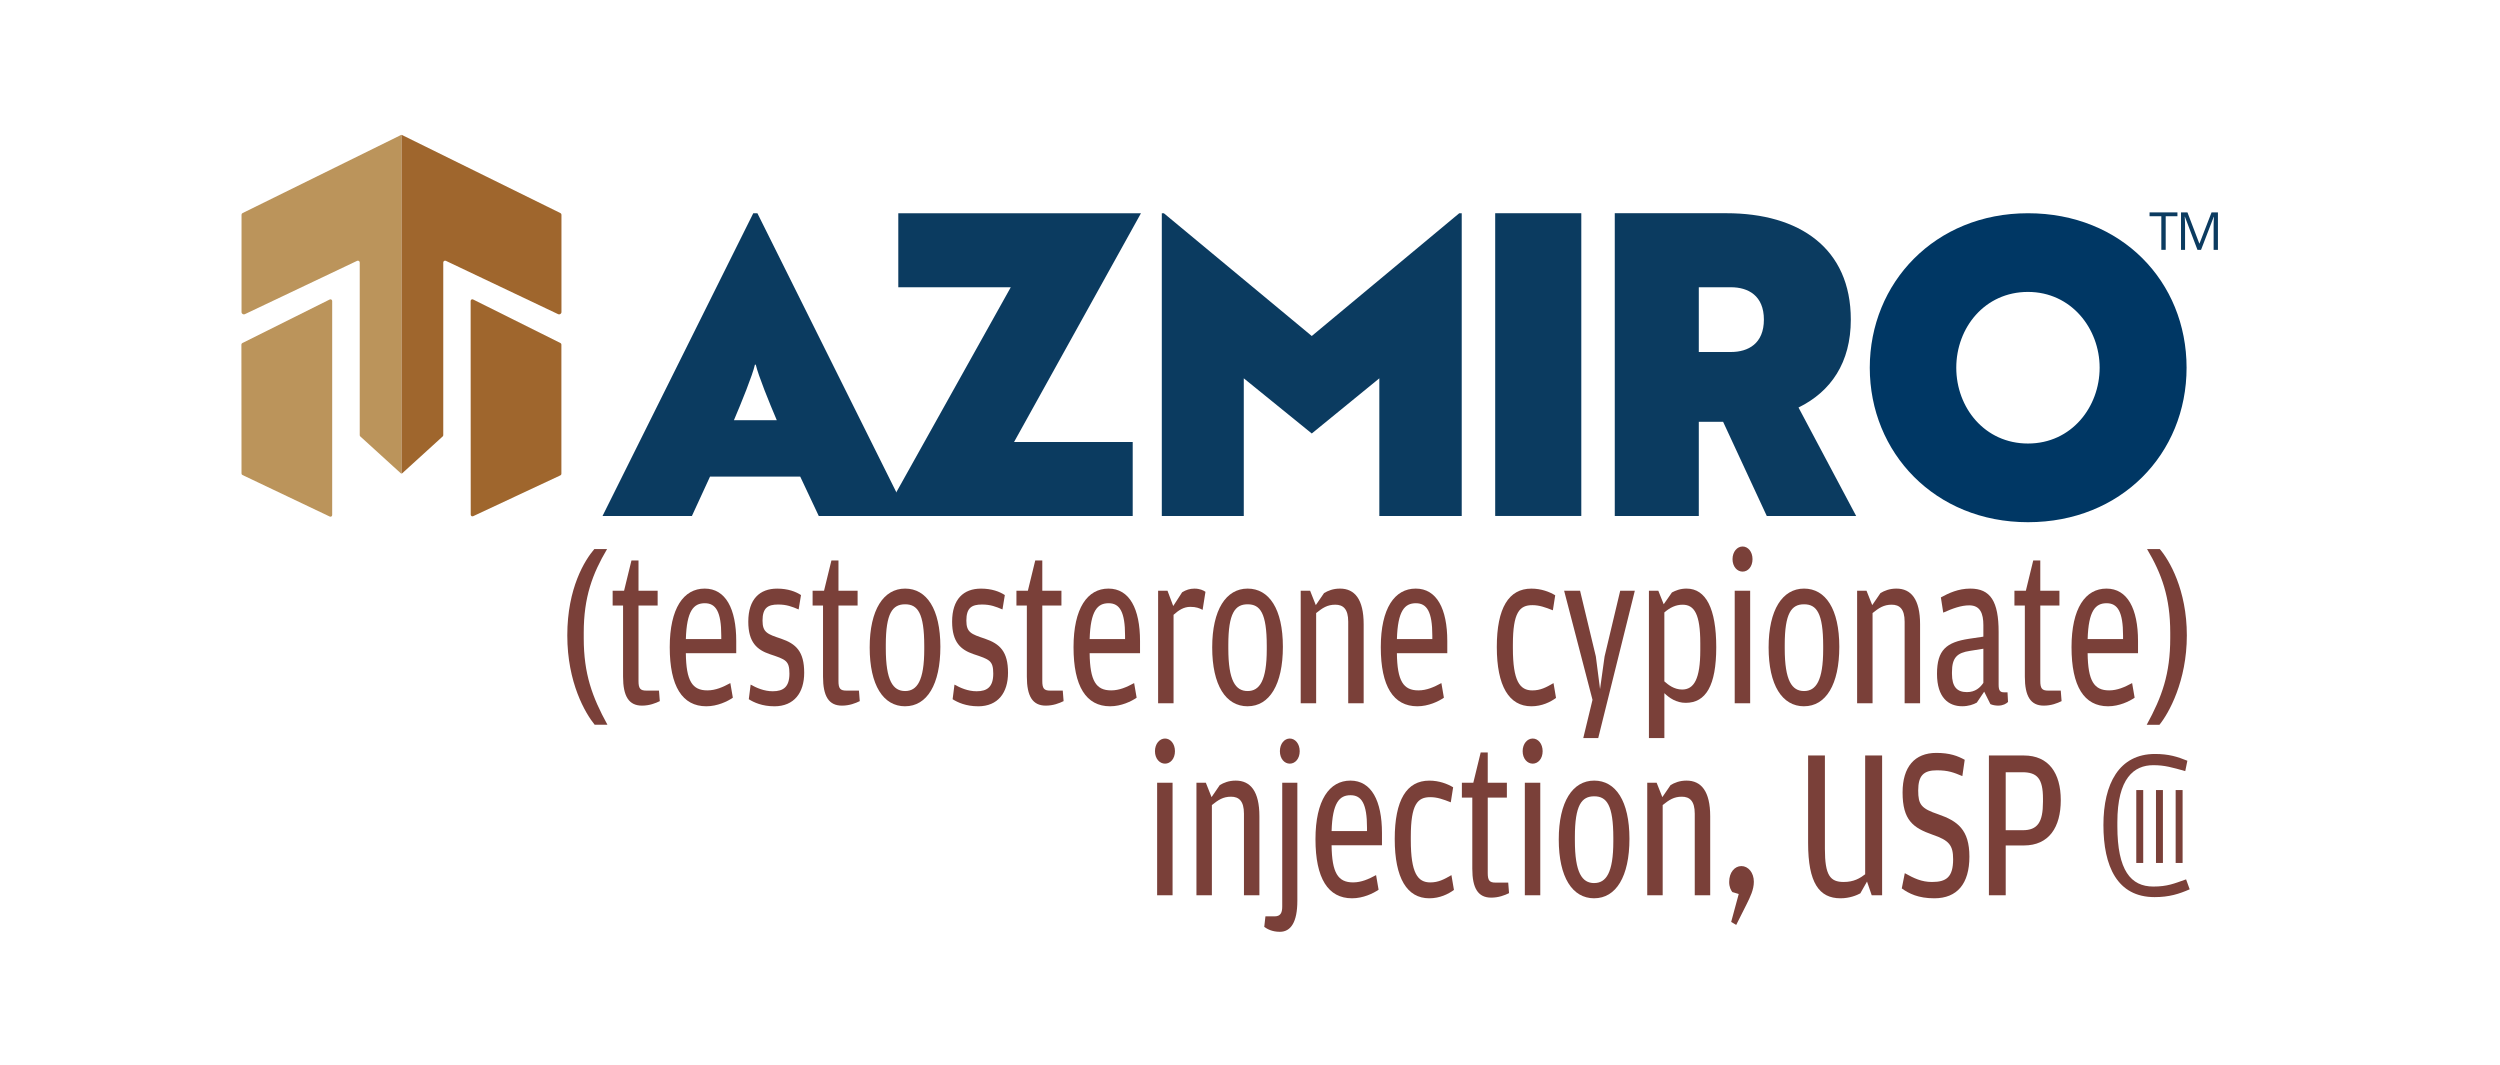
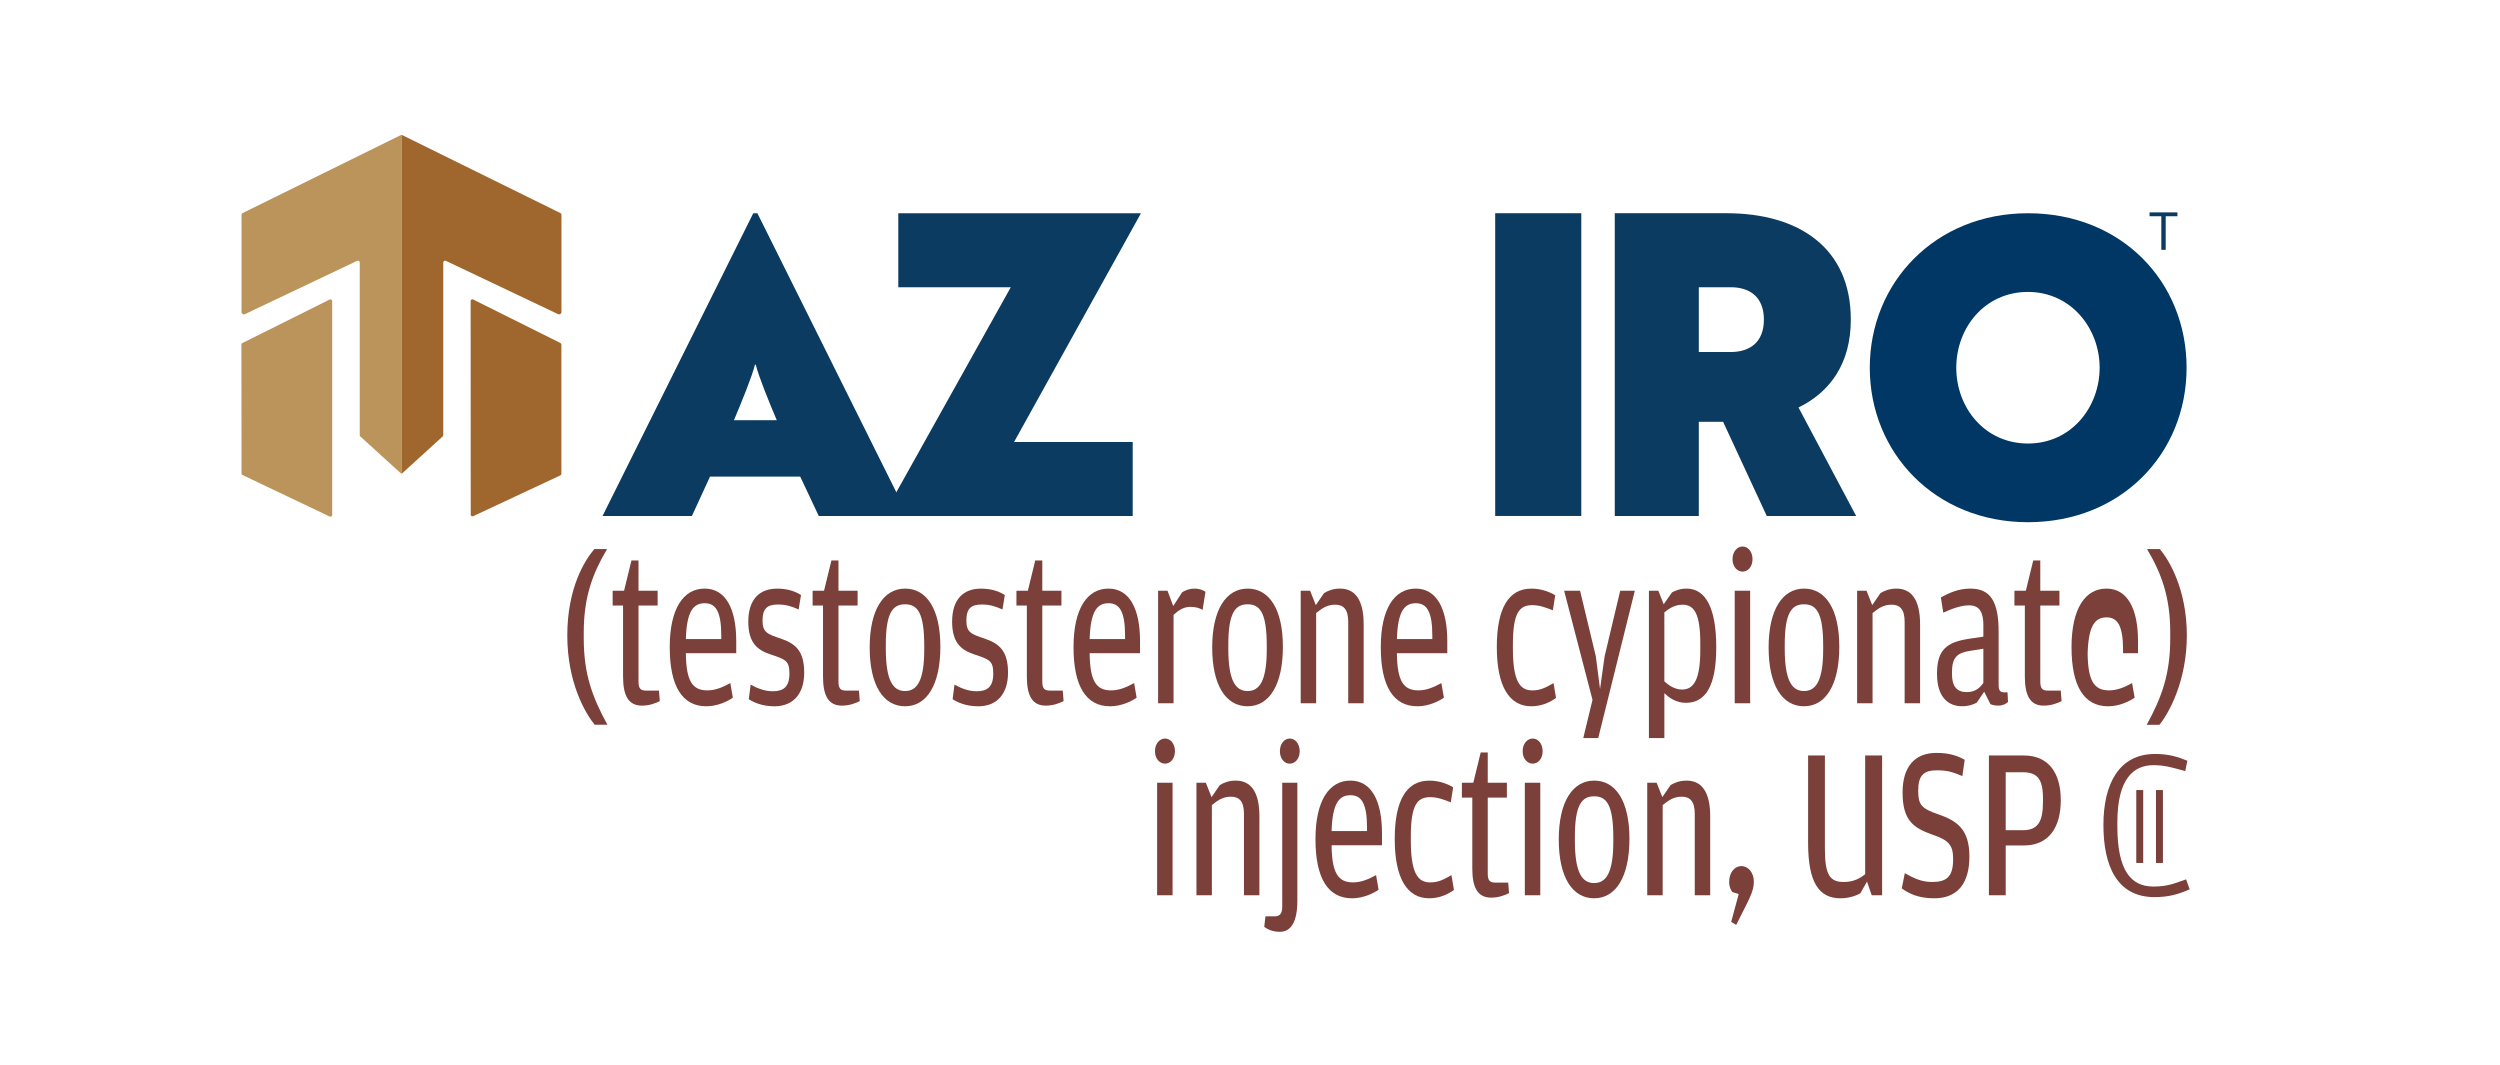
<svg xmlns="http://www.w3.org/2000/svg" id="Outlined" viewBox="0 0 1144.47 487.68">
  <defs>
    <style>.cls-1{fill:#bb945b;}.cls-1,.cls-2,.cls-3,.cls-4,.cls-5{stroke-width:0px;}.cls-2{fill:#0b3b60;}.cls-3{fill:#9f662d;}.cls-4{fill:#003764;}.cls-5{fill:#7a4039;}</style>
  </defs>
  <path class="cls-2" d="M991.43,114.37h-2v-15.38h-5.39v-1.76h12.76v1.76h-5.37v15.38Z" />
-   <path class="cls-2" d="M1005.97,114.37l-5.75-15.16h-.09c.03.32.06.71.08,1.17s.04.96.06,1.51.02,1.1.02,1.66v10.83h-1.85v-17.13h2.95l5.43,14.25h.08l5.51-14.25h2.93v17.13h-1.97v-10.97c0-.51,0-1.02.02-1.53s.04-1,.06-1.45.05-.85.07-1.19h-.09l-5.82,15.14h-1.63Z" />
  <path class="cls-2" d="M346.73,97.62h-1.89l-69.02,138.61h40.92l8.3-18.04h41.3l8.49,18.04h40.92l-69.02-138.61ZM335.98,192.37c3.4-7.98,8.49-20.51,9.62-25.44h.38c1.13,4.94,6.22,17.47,9.62,25.44h-19.61Z" />
  <polygon class="cls-2" points="464.22 202.35 518.54 202.35 518.54 236.23 404.25 236.23 462.71 131.52 411.23 131.52 411.23 97.64 522.31 97.64 464.22 202.35" />
-   <polygon class="cls-2" points="569.39 173.19 569.39 236.23 531.86 236.23 531.86 97.62 532.8 97.62 600.51 153.82 668.02 97.62 669.16 97.62 669.16 236.23 631.44 236.23 631.44 173.19 600.51 198.45 569.39 173.19" />
  <rect class="cls-2" x="684.48" y="97.61" width="39.42" height="138.59" />
  <path class="cls-2" d="M823.33,186.56c14.9-7.32,23.95-20.6,23.95-40.24,0-32.73-23.57-48.71-56.95-48.71h-51.11v138.61h38.47v-43.12h11.13l19.99,43.12h40.92l-26.4-49.67ZM792.4,161.15h-14.71v-29.65h14.71c7.92,0,15.09,3.85,15.09,14.82s-7.17,14.82-15.09,14.82Z" />
  <path class="cls-4" d="M928.38,97.62c-42.62,0-72.42,31.87-72.42,70.72s29.8,70.72,72.42,70.72,72.61-31.31,72.61-70.72-29.8-70.72-72.61-70.72ZM928.38,203.04c-19.8,0-32.82-16.41-32.82-34.7s13.01-34.7,32.82-34.7,32.81,16.78,32.81,34.7-12.82,34.7-32.81,34.7Z" />
  <path class="cls-1" d="M111.01,217.46l39.96,19.02c.51.24,1.1-.13,1.1-.7v-97.99c-.01-.57-.61-.95-1.13-.69l-40,19.95c-.26.13-.43.4-.43.69l.05,59.02c0,.3.17.57.44.7Z" />
  <path class="cls-3" d="M256.54,217.61l-39.95,18.7c-.51.24-1.1-.13-1.1-.7l-.04-97.83c0-.57.6-.95,1.12-.69l40,19.95c.26.13.43.4.43.69v59.18c0,.3-.17.57-.44.7Z" />
  <path class="cls-1" d="M183.8,61.75c-.12,0-.16.03-.29.08l-72.47,35.72c-.29.14-.47.43-.47.75v44.56c0,.78.82,1.3,1.53.96l51.38-24.41c.56-.26,1.2.14,1.2.76v78.97c0,.46.21.69.84,1.18l17.97,16.36s0,0,0,0c.07.05.18.09.31.09V61.75Z" />
  <path class="cls-3" d="M183.8,61.75c.12,0,.16.03.29.08l72.47,35.72c.29.14.47.43.47.75v44.56c0,.78-.82,1.3-1.53.96l-51.38-24.41c-.56-.26-1.2.14-1.2.76v78.97c0,.46-.21.69-.84,1.18l-17.97,16.36s0,0,0,0c-.07.05-.18.09-.31.09V61.75Z" />
  <path class="cls-5" d="M986.35,410.69c-17.13,0-23.43-14.13-23.43-33.01s7.16-32.52,23.62-32.52c6.29,0,10.26,1.26,14.81,3.1l-.97,4.74c-6-1.65-9.29-2.71-14.62-2.71-8.81,0-16.46,5.9-16.46,26.13v1.84c0,20.23,6.19,27.59,16.46,27.59,6.49,0,9.49-1.36,15-3.29l1.65,4.55c-4.84,2.13-9.39,3.58-16.07,3.58Z" />
  <path class="cls-5" d="M977.96,395.05v-33.37h3.18v33.37h-3.18Z" />
  <path class="cls-5" d="M986.98,395.05v-33.37h3.18v33.37h-3.18Z" />
-   <path class="cls-5" d="M995.99,395.05v-33.37h3.18v33.37h-3.18Z" />
  <path class="cls-5" d="M272.23,331.78c-4.23-5.21-12.53-19.17-12.53-40.9s8.07-34.51,12.37-39.52h5.84c-6.69,11.31-10.68,22.02-10.68,38.24v2.55c0,16.32,3.84,26.84,10.84,39.62h-5.84Z" />
  <path class="cls-5" d="M293.91,323.03c-6.07,0-8.68-4.33-8.68-13.27v-32.54h-4.77v-6.78h5.23l3.38-13.86h3.23v13.86h8.76v6.78h-8.76v34.51c0,3.44.77,4.42,3.61,4.42h5.76l.38,4.82c-2,.98-4.77,2.06-8.15,2.06Z" />
  <path class="cls-5" d="M313.97,299.04c.15,12.78,3,17.01,9.84,17.01,3.77,0,7.07-1.47,10.53-3.34l1.15,6.69c-2.38,1.67-7.07,3.93-12.14,3.93-10.99,0-16.75-9.14-16.75-27.04s6.38-26.84,15.99-26.84,14.45,9.24,14.45,23.99v5.6h-23.06ZM313.97,292.56h16.22v-1.57c0-10.91-2.46-14.84-7.53-14.84s-8.3,3.34-8.68,16.42Z" />
  <path class="cls-5" d="M354.47,323.33c-5.53,0-9.38-1.77-11.68-3.24l.85-6.69c2.61,1.47,6.15,3.05,10.14,3.05,4.92,0,7.61-2.06,7.61-8.06s-1.69-6.49-9.07-8.95c-5.69-1.96-9.76-5.31-9.76-14.84,0-10.32,5.23-15.14,13.22-15.14,4.92,0,8.53,1.38,10.91,2.95l-1.08,6.59c-3-1.28-5.46-2.26-9.38-2.26-4.77,0-7.15,1.57-7.15,7.37,0,5.41,2.23,6.19,8.46,8.26,6.92,2.36,10.61,5.9,10.61,15.63,0,9.04-4.54,15.34-13.68,15.34Z" />
  <path class="cls-5" d="M385.45,323.03c-6.07,0-8.68-4.33-8.68-13.27v-32.54h-4.77v-6.78h5.23l3.38-13.86h3.23v13.86h8.76v6.78h-8.76v34.51c0,3.44.77,4.42,3.61,4.42h5.76l.38,4.82c-2,.98-4.77,2.06-8.15,2.06Z" />
  <path class="cls-5" d="M414.35,323.33c-9.99,0-16.22-9.63-16.22-26.94s6.38-26.94,16.22-26.94,16.14,9.34,16.14,26.64-6.15,27.23-16.14,27.23ZM414.35,316.35c5.46,0,8.76-4.72,8.76-19.07v-1.57c0-15.04-3-19.07-8.76-19.07s-8.84,4.03-8.84,18.58v1.67c0,14.75,3.3,19.46,8.84,19.46Z" />
  <path class="cls-5" d="M447.78,323.33c-5.53,0-9.38-1.77-11.68-3.24l.85-6.69c2.61,1.47,6.15,3.05,10.14,3.05,4.92,0,7.61-2.06,7.61-8.06s-1.69-6.49-9.07-8.95c-5.69-1.96-9.76-5.31-9.76-14.84,0-10.32,5.23-15.14,13.22-15.14,4.92,0,8.53,1.38,10.91,2.95l-1.08,6.59c-3-1.28-5.46-2.26-9.38-2.26-4.77,0-7.15,1.57-7.15,7.37,0,5.41,2.23,6.19,8.46,8.26,6.92,2.36,10.61,5.9,10.61,15.63,0,9.04-4.54,15.34-13.68,15.34Z" />
  <path class="cls-5" d="M478.76,323.03c-6.07,0-8.68-4.33-8.68-13.27v-32.54h-4.77v-6.78h5.23l3.38-13.86h3.23v13.86h8.76v6.78h-8.76v34.51c0,3.44.77,4.42,3.61,4.42h5.76l.38,4.82c-2,.98-4.77,2.06-8.15,2.06Z" />
  <path class="cls-5" d="M498.82,299.04c.15,12.78,3,17.01,9.84,17.01,3.77,0,7.07-1.47,10.53-3.34l1.15,6.69c-2.38,1.67-7.07,3.93-12.14,3.93-10.99,0-16.75-9.14-16.75-27.04s6.38-26.84,15.99-26.84,14.45,9.24,14.45,23.99v5.6h-23.06ZM498.82,292.56h16.22v-1.57c0-10.91-2.46-14.84-7.53-14.84s-8.3,3.34-8.68,16.42Z" />
  <path class="cls-5" d="M537.1,277.42l4.07-6.29c1.77-1.08,3.54-1.67,5.61-1.67,2.46,0,4.15.79,5.07,1.47l-1.31,8.26c-1.46-.79-3-1.38-5.61-1.38-3.07,0-5.38,1.57-7.69,3.64v40.5h-7.07v-51.52h4.3l2.61,6.98Z" />
  <path class="cls-5" d="M571.15,323.33c-9.99,0-16.22-9.63-16.22-26.94s6.38-26.94,16.22-26.94,16.14,9.34,16.14,26.64-6.15,27.23-16.14,27.23ZM571.15,316.35c5.46,0,8.76-4.72,8.76-19.07v-1.57c0-15.04-3-19.07-8.76-19.07s-8.84,4.03-8.84,18.58v1.67c0,14.75,3.3,19.46,8.84,19.46Z" />
  <path class="cls-5" d="M602.36,277.02l3.77-5.51c1.77-1.08,4.15-2.06,7.3-2.06,6.76,0,10.84,4.92,10.84,16.32v36.18h-7.07v-37.36c0-5.8-2.31-7.77-5.92-7.77s-5.84,1.47-8.76,3.83v41.29h-7.07v-51.52h4.3l2.61,6.59Z" />
  <path class="cls-5" d="M639.48,299.04c.15,12.78,3,17.01,9.84,17.01,3.77,0,7.07-1.47,10.53-3.34l1.15,6.69c-2.38,1.67-7.07,3.93-12.14,3.93-10.99,0-16.75-9.14-16.75-27.04s6.38-26.84,15.99-26.84,14.45,9.24,14.45,23.99v5.6h-23.06ZM639.48,292.56h16.22v-1.57c0-10.91-2.46-14.84-7.53-14.84s-8.3,3.34-8.68,16.42Z" />
  <path class="cls-5" d="M701.05,323.33c-10.22,0-15.83-9.24-15.83-27.13s5.46-26.74,15.83-26.74c4.46,0,8.3,1.47,10.91,3.05l-1.08,6.88c-3.46-1.38-6.23-2.36-9.38-2.36-5.84,0-8.92,3.24-8.92,18.09v1.57c0,15.14,3.15,19.37,8.92,19.37,3.69,0,6.3-1.38,9.68-3.34l1.15,6.78c-2.54,1.87-6.46,3.83-11.3,3.83Z" />
  <path class="cls-5" d="M724.8,337.88l4.23-17.5-12.99-49.94h7.3l7.22,30.08,1.92,14.94,2.08-14.94,7.15-30.08h6.69l-16.75,67.44h-6.84Z" />
  <path class="cls-5" d="M761.62,276.63l3.77-5.41c1.69-.88,3.77-1.77,6.69-1.77,8.92,0,13.6,9.24,13.6,26.84s-4.77,25.46-13.99,25.46c-4.3,0-7.53-2.26-9.76-4.43v20.55h-7.07v-67.44h4.3l2.46,6.19ZM761.92,311.92c1.77,1.57,4.46,3.74,8.15,3.74,5.46,0,8.3-4.92,8.3-17.99v-3.24c0-13.17-2.69-17.6-8.07-17.6-3.15,0-5.76,1.28-8.38,3.54v31.56Z" />
  <path class="cls-5" d="M797.74,261.68c-2.46,0-4.61-2.26-4.61-5.7s2.15-5.8,4.61-5.8,4.54,2.36,4.54,5.8-2.08,5.7-4.54,5.7ZM794.13,321.95v-51.52h7.07v51.52h-7.07Z" />
  <path class="cls-5" d="M825.87,323.33c-9.99,0-16.22-9.63-16.22-26.94s6.38-26.94,16.22-26.94,16.14,9.34,16.14,26.64-6.15,27.23-16.14,27.23ZM825.87,316.35c5.46,0,8.76-4.72,8.76-19.07v-1.57c0-15.04-3-19.07-8.76-19.07s-8.84,4.03-8.84,18.58v1.67c0,14.75,3.3,19.46,8.84,19.46Z" />
  <path class="cls-5" d="M857.08,277.02l3.77-5.51c1.77-1.08,4.15-2.06,7.3-2.06,6.76,0,10.84,4.92,10.84,16.32v36.18h-7.07v-37.36c0-5.8-2.31-7.77-5.92-7.77s-5.84,1.47-8.76,3.83v41.29h-7.07v-51.52h4.3l2.61,6.59Z" />
  <path class="cls-5" d="M907.96,291.47v-5.31c0-5.21-1.38-9.04-6.46-9.04-3.69,0-7.53,1.38-11.91,3.34l-1.08-6.98c3.61-1.97,7.99-4.03,13.45-4.03,9.22,0,12.99,5.8,12.99,19.86v24.18c0,2.75.77,3.44,2.46,3.44h1.61l.23,4.42c-.77.79-2.31,1.67-4.46,1.67-1.23,0-2.54-.2-3.61-.69l-2.84-5.7-3.38,5.01c-1.54.88-3.84,1.67-6.69,1.67-6.23,0-11.53-3.93-11.53-14.85s4.3-14.45,14.6-16.03l6.61-.98ZM907.96,312.61v-15.63l-6.15.98c-5.84.88-8.22,3.05-8.22,9.73v.79c0,5.9,2.31,8.36,6.84,8.36,3.84,0,6.07-2.06,7.53-4.23Z" />
  <path class="cls-5" d="M935.63,323.03c-6.07,0-8.68-4.33-8.68-13.27v-32.54h-4.77v-6.78h5.23l3.38-13.86h3.23v13.86h8.76v6.78h-8.76v34.51c0,3.44.77,4.42,3.61,4.42h5.76l.38,4.82c-2,.98-4.77,2.06-8.15,2.06Z" />
-   <path class="cls-5" d="M955.69,299.04c.15,12.78,3,17.01,9.84,17.01,3.77,0,7.07-1.47,10.53-3.34l1.15,6.69c-2.38,1.67-7.07,3.93-12.14,3.93-10.99,0-16.75-9.14-16.75-27.04s6.38-26.84,15.99-26.84,14.45,9.24,14.45,23.99v5.6h-23.06ZM955.69,292.56h16.22v-1.57c0-10.91-2.46-14.84-7.53-14.84s-8.3,3.34-8.68,16.42Z" />
+   <path class="cls-5" d="M955.69,299.04c.15,12.78,3,17.01,9.84,17.01,3.77,0,7.07-1.47,10.53-3.34l1.15,6.69c-2.38,1.67-7.07,3.93-12.14,3.93-10.99,0-16.75-9.14-16.75-27.04s6.38-26.84,15.99-26.84,14.45,9.24,14.45,23.99v5.6h-23.06Zh16.22v-1.57c0-10.91-2.46-14.84-7.53-14.84s-8.3,3.34-8.68,16.42Z" />
  <path class="cls-5" d="M982.75,331.78c6.99-12.78,10.76-23.3,10.76-39.62v-2.55c0-16.22-3.92-26.94-10.61-38.24h5.84c4.3,5.01,12.37,18.58,12.37,39.52s-8.3,35.69-12.53,40.9h-5.84Z" />
  <path class="cls-5" d="M533.34,349.59c-2.46,0-4.61-2.26-4.61-5.7s2.15-5.8,4.61-5.8,4.54,2.36,4.54,5.8-2.08,5.7-4.54,5.7ZM529.72,409.85v-51.52h7.07v51.52h-7.07Z" />
  <path class="cls-5" d="M554.63,364.92l3.77-5.51c1.77-1.08,4.15-2.06,7.3-2.06,6.76,0,10.84,4.92,10.84,16.32v36.18h-7.07v-37.36c0-5.8-2.31-7.77-5.92-7.77s-5.84,1.47-8.76,3.83v41.29h-7.07v-51.52h4.3l2.61,6.59Z" />
  <path class="cls-5" d="M585.91,426.57c-3.54,0-5.84-1.28-7.15-2.26l.54-4.82h4.23c2.54,0,3.46-1.47,3.46-4.42v-56.73h6.92v54.07c0,9.73-3,14.16-7.99,14.16ZM590.45,349.59c-2.46,0-4.53-2.26-4.53-5.7s2.08-5.8,4.53-5.8,4.54,2.36,4.54,5.8-2.08,5.7-4.54,5.7Z" />
  <path class="cls-5" d="M609.58,386.94c.15,12.78,3,17.01,9.84,17.01,3.77,0,7.07-1.47,10.53-3.34l1.15,6.69c-2.38,1.67-7.07,3.93-12.14,3.93-10.99,0-16.75-9.14-16.75-27.04s6.38-26.84,15.99-26.84,14.45,9.24,14.45,23.99v5.6h-23.06ZM609.58,380.46h16.22v-1.57c0-10.91-2.46-14.85-7.53-14.85s-8.3,3.34-8.68,16.42Z" />
  <path class="cls-5" d="M654.32,411.23c-10.22,0-15.83-9.24-15.83-27.13s5.46-26.74,15.83-26.74c4.46,0,8.3,1.47,10.91,3.05l-1.08,6.88c-3.46-1.38-6.23-2.36-9.38-2.36-5.84,0-8.92,3.24-8.92,18.09v1.57c0,15.14,3.15,19.37,8.92,19.37,3.69,0,6.3-1.38,9.68-3.34l1.15,6.78c-2.54,1.87-6.46,3.83-11.3,3.83Z" />
  <path class="cls-5" d="M682.68,410.93c-6.07,0-8.68-4.32-8.68-13.27v-32.54h-4.77v-6.78h5.23l3.38-13.86h3.23v13.86h8.76v6.78h-8.76v34.51c0,3.44.77,4.42,3.61,4.42h5.76l.38,4.82c-2,.98-4.77,2.06-8.15,2.06Z" />
  <path class="cls-5" d="M701.66,349.59c-2.46,0-4.61-2.26-4.61-5.7s2.15-5.8,4.61-5.8,4.54,2.36,4.54,5.8-2.08,5.7-4.54,5.7ZM698.05,409.85v-51.52h7.07v51.52h-7.07Z" />
  <path class="cls-5" d="M729.8,411.23c-9.99,0-16.22-9.63-16.22-26.94s6.38-26.94,16.22-26.94,16.14,9.34,16.14,26.64-6.15,27.23-16.14,27.23ZM729.8,404.25c5.46,0,8.76-4.72,8.76-19.07v-1.57c0-15.04-3-19.07-8.76-19.07s-8.84,4.03-8.84,18.58v1.67c0,14.75,3.3,19.47,8.84,19.47Z" />
  <path class="cls-5" d="M761,364.92l3.77-5.51c1.77-1.08,4.15-2.06,7.3-2.06,6.76,0,10.84,4.92,10.84,16.32v36.18h-7.07v-37.36c0-5.8-2.31-7.77-5.92-7.77s-5.84,1.47-8.76,3.83v41.29h-7.07v-51.52h4.3l2.61,6.59Z" />
  <path class="cls-5" d="M794.82,423.42l-2.31-1.38,3.46-12.78-2.92-.88c-.69-.88-1.46-2.36-1.46-4.62,0-4.42,2.54-7.28,5.61-7.28s5.69,2.95,5.69,7.18c0,3.64-1.69,6.98-3.23,10.12l-4.84,9.63Z" />
  <path class="cls-5" d="M853.85,400.22v-54.37h7.76v64h-4.76l-2.15-6.29-3.07,5.41c-1.61.88-4.92,2.26-9.07,2.26-9.76,0-14.83-7.08-14.83-25.27v-40.11h7.69v42.77c0,12.09,2.38,15.14,8.61,15.14,4.61,0,7.38-1.67,9.84-3.54Z" />
  <path class="cls-5" d="M885.52,411.23c-7.38,0-11.61-2.16-14.91-4.52l1.38-6.98c4.23,2.36,7.69,4.03,12.45,4.03,6.61,0,9.68-2.26,9.68-10.42,0-6.39-1.84-8.65-9.38-11.21-8.99-3.15-13.76-6.69-13.76-19.37,0-11.7,5.53-18.09,15.45-18.09,6.15,0,9.76,1.38,12.99,3.15l-1.08,7.47c-4-1.67-6.46-2.65-11.68-2.65-6,0-8.53,2.36-8.53,9.24,0,6.49,1.38,8.26,9.22,10.91,8.76,3.05,14.22,6.98,14.22,19.37s-5.61,19.07-16.06,19.07Z" />
  <path class="cls-5" d="M910.5,409.85v-64h15.99c11.38,0,16.91,8.06,16.91,20.45s-5.38,20.74-16.91,20.74h-8.3v22.81h-7.69ZM918.19,380.06h7.76c6.76,0,9.3-3.54,9.3-12.98v-1.47c0-9.14-2.61-12.09-9.45-12.09h-7.61v26.54Z" />
</svg>